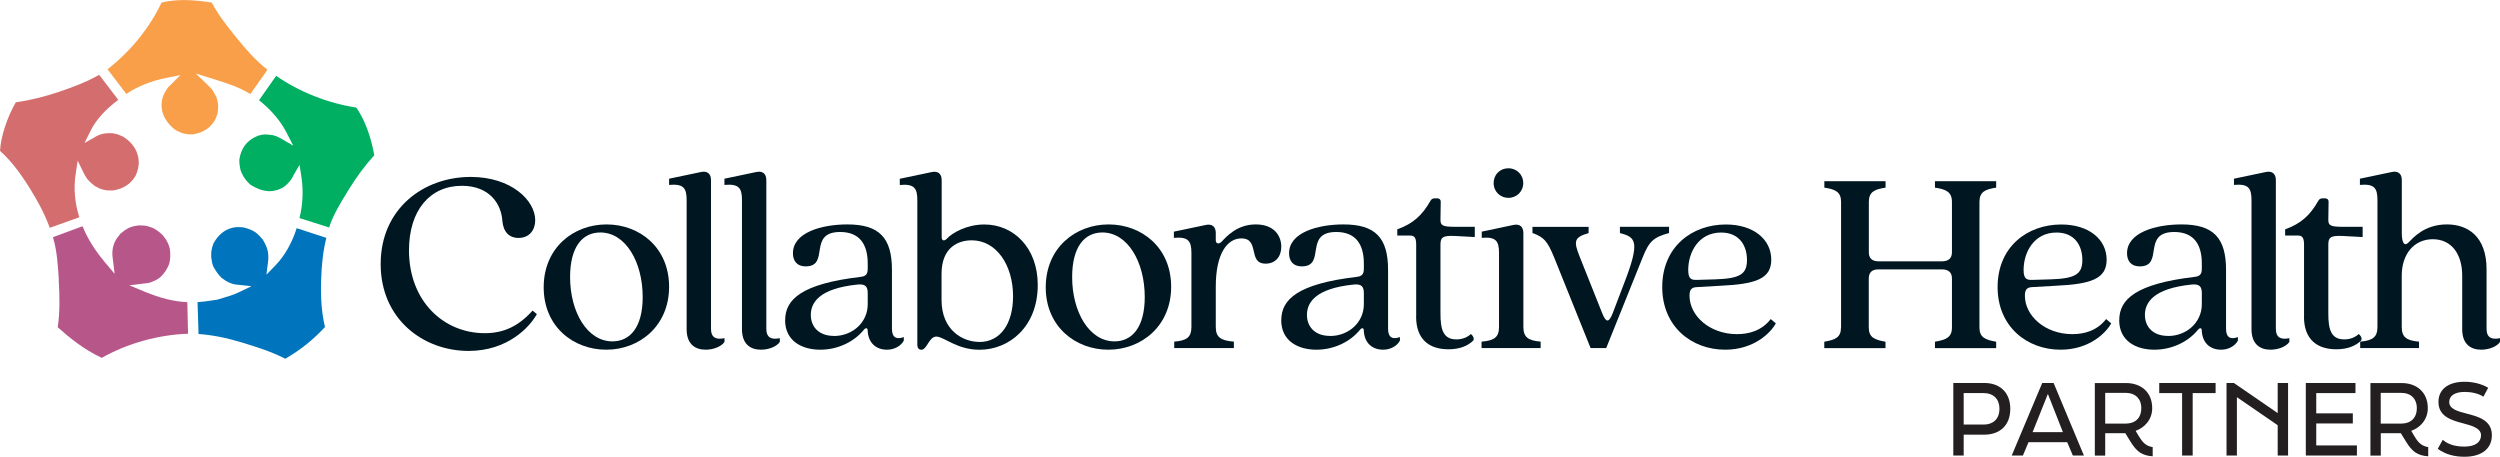
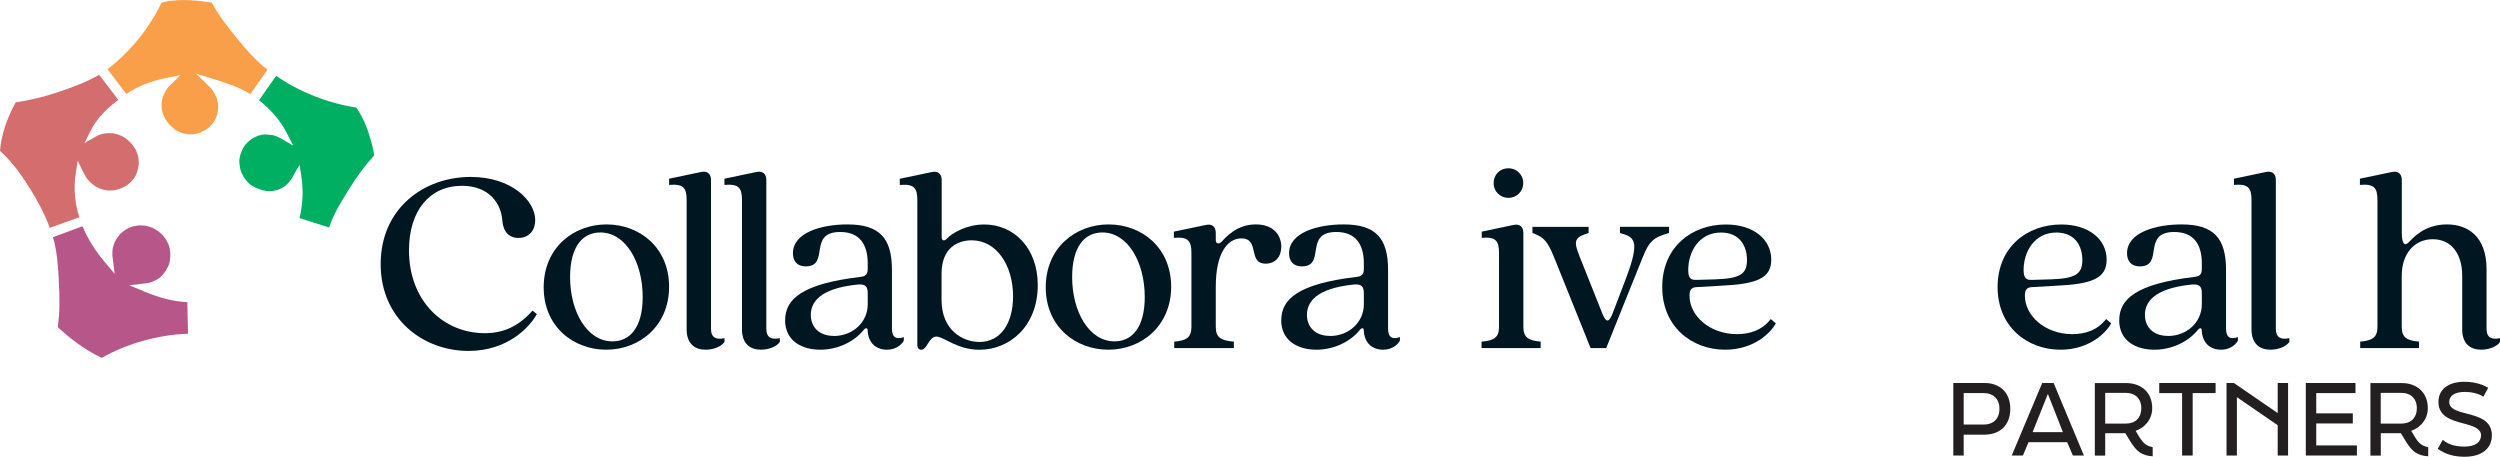
<svg xmlns="http://www.w3.org/2000/svg" id="Layer_2" data-name="Layer 2" viewBox="0 0 366.39 66.93">
  <defs>
    <style>
      .cls-1 {
        fill: #f99e49;
      }

      .cls-2 {
        fill: #00af62;
      }

      .cls-3 {
        fill: #0074bc;
      }

      .cls-4 {
        fill: #001722;
      }

      .cls-5 {
        fill: #b65689;
      }

      .cls-6 {
        fill: #d46d6e;
      }

      .cls-7 {
        fill: #231f20;
      }
    </style>
  </defs>
  <g id="Layer_1-2" data-name="Layer 1">
    <g>
      <path class="cls-4" d="m55.79,38.69c0-8.08,6.25-12.76,13.2-12.76,5.97,0,9.45,3.47,9.45,6.34,0,1.46-.87,2.6-2.45,2.6-1.39,0-2.25-.91-2.37-2.56-.16-2.32-1.78-5.08-5.93-5.08-4.67,0-7.75,3.58-7.75,9.46,0,7.44,5.06,12.14,11.11,12.14,2.77,0,4.94-1.02,7-3.31l.63.51c-1.03,1.89-4.27,5.4-10,5.4-6.68,0-12.89-4.69-12.89-12.73Z" />
      <path class="cls-4" d="m79.68,42.11c0-5.79,4.35-9.22,9.21-9.22s9.17,3.39,9.17,9.14-4.35,9.22-9.21,9.22c-4.83,0-9.17-3.39-9.17-9.14Zm10.08,7.92c2.57,0,4.43-2.05,4.43-6.5,0-5.12-2.49-9.46-6.21-9.46-2.61,0-4.43,2.09-4.43,6.54,0,5.08,2.49,9.42,6.21,9.42Z" />
      <path class="cls-4" d="m100.63,48.26v-18.95c0-1.77-.48-2.4-2.57-2.21v-.91l4.67-.98c.91-.2,1.47.24,1.47,1.18v21.79c0,1.38.83,1.62,1.98,1.38v.55c-.48.71-1.66,1.14-2.77,1.14-1.59,0-2.78-.87-2.78-3Z" />
      <path class="cls-4" d="m108.74,48.26v-18.95c0-1.77-.48-2.4-2.57-2.21v-.91l4.67-.98c.91-.2,1.47.24,1.47,1.18v21.79c0,1.38.83,1.62,1.98,1.38v.55c-.48.71-1.66,1.14-2.77,1.14-1.59,0-2.78-.87-2.78-3Z" />
      <path class="cls-4" d="m115.07,46.92c0-3.07,2.45-5.32,11.03-6.34.71-.08,1.07-.32,1.07-1.18v-.79c0-2.84-1.22-4.61-4.04-4.61-4.82,0-1.43,5.04-5.06,5.04-1.26,0-1.86-.79-1.86-1.93,0-3,4.11-4.22,7.99-4.22,4.67,0,6.52,1.97,6.52,6.66v8.63c0,1.38.75,1.58,1.74,1.22v.51c-.4.79-1.39,1.34-2.45,1.34-1.62,0-2.77-.98-2.85-2.84,0-.4-.32-.4-.59-.04-1.39,1.7-3.75,2.88-6.36,2.88-2.66,0-5.15-1.26-5.15-4.34Zm7.16,2.32c2.69,0,4.94-1.97,4.94-4.65v-1.62c0-.91-.28-1.42-1.58-1.26-5.54.59-6.76,2.64-6.76,4.45,0,1.62,1.06,3.07,3.4,3.07Z" />
      <path class="cls-4" d="m134.44,50.67v-21.35c0-1.77-.48-2.4-2.57-2.21v-.91l4.67-.98c.91-.2,1.47.24,1.47,1.18v8.39c0,.43.32.63.75.2.75-.83,2.89-2.09,5.5-2.09,4.31,0,7.83,3.43,7.83,8.86,0,6.14-4.19,9.5-8.54,9.5-3.32,0-5.22-1.93-6.32-1.93s-1.35,1.93-2.21,1.93c-.33,0-.56-.24-.56-.59Zm9.09-.55c3.09,0,4.94-2.68,4.94-6.7,0-4.57-2.45-8.2-6.05-8.2-1.94,0-4.43.98-4.43,4.92v3.82c0,4.45,3.12,6.15,5.53,6.15Z" />
      <path class="cls-4" d="m153.26,42.11c0-5.79,4.35-9.22,9.21-9.22s9.17,3.39,9.17,9.14-4.35,9.22-9.21,9.22c-4.82,0-9.17-3.39-9.17-9.14Zm10.08,7.92c2.57,0,4.43-2.05,4.43-6.5,0-5.12-2.49-9.46-6.21-9.46-2.61,0-4.43,2.09-4.43,6.54,0,5.08,2.49,9.42,6.21,9.42Z" />
      <path class="cls-4" d="m174.61,47.9v-10.83c0-1.77-.48-2.4-2.57-2.21v-.91l4.67-.98c.91-.2,1.47.24,1.47,1.18v1.06c0,.47.4.67.87.2.63-.67,2.21-2.52,4.98-2.52s3.75,1.73,3.75,3.27c0,1.46-.87,2.48-2.29,2.48-2.69,0-.79-3.7-3.56-3.7-2.06,0-3.75,2.21-3.75,7.05v5.91c0,1.5.67,2.01,2.65,2.17v.94h-8.74v-.94c1.86-.15,2.52-.66,2.52-2.16Z" />
      <path class="cls-4" d="m187.78,46.92c0-3.07,2.45-5.32,11.03-6.34.71-.08,1.07-.32,1.07-1.18v-.79c0-2.84-1.22-4.61-4.04-4.61-4.82,0-1.43,5.04-5.06,5.04-1.26,0-1.86-.79-1.86-1.93,0-3,4.11-4.22,7.99-4.22,4.67,0,6.52,1.97,6.52,6.66v8.63c0,1.38.75,1.58,1.74,1.22v.51c-.4.79-1.39,1.34-2.45,1.34-1.62,0-2.77-.98-2.85-2.84,0-.4-.32-.4-.59-.04-1.39,1.7-3.75,2.88-6.36,2.88-2.66,0-5.15-1.26-5.15-4.34Zm7.16,2.32c2.69,0,4.94-1.97,4.94-4.65v-1.62c0-.91-.28-1.42-1.58-1.26-5.54.59-6.76,2.64-6.76,4.45,0,1.62,1.06,3.07,3.4,3.07Z" />
-       <path class="cls-4" d="m207.55,46.41v-10.59c0-1.06-.32-1.3-.91-1.3h-1.86v-.91c2.33-.83,3.68-2.09,4.86-4.18.16-.28.36-.36.63-.36h.4c.28,0,.48.2.48.47l-.04,2.68c0,.79.28,1.02,2.06,1.02h2.97v1.5l-2.97-.16c-1.78-.08-2.06.24-2.06,1.3v10.08c0,2.32.4,3.78,2.33,3.78.91,0,1.62-.32,2.13-.79.51.43.48.87.28,1.02-.75.71-1.9,1.22-3.56,1.22-2.85,0-4.75-1.46-4.75-4.8Z" />
      <path class="cls-4" d="m219.69,47.9v-10.83c0-1.77-.48-2.4-2.53-2.21v-.91l4.63-.98c.91-.2,1.47.24,1.47,1.18v13.75c0,1.5.67,2.01,2.53,2.17v.94h-8.66v-.94c1.89-.15,2.56-.66,2.56-2.16Zm1.38-23.24c1.18,0,2.17.91,2.17,2.17s-.99,2.17-2.17,2.17-2.17-.91-2.17-2.17.95-2.17,2.17-2.17Z" />
      <path class="cls-4" d="m224.59,34.16v-.91h8.23v.91c-2.13.63-2.25,1.14-1.26,3.58l3.28,8.23c.55,1.34.95,1.34,1.5-.04l1.58-4.14c2.53-6.46,1.82-7.01-.51-7.64v-.91h7.2v.91c-2.29.63-2.93,1.22-3.87,3.58l-5.34,13.28h-2.29l-5.34-13.28c-.99-2.4-1.47-2.95-3.16-3.58Z" />
      <path class="cls-4" d="m243.61,42.08c0-5.91,4.35-9.18,9.33-9.18,4.04,0,6.65,2.17,6.65,5.16,0,2.76-2.17,3.58-7.47,3.82l-3.48.2c-.75.04-1.03.39-1.03,1.26,0,2.92,2.93,5.63,6.96,5.63,1.7,0,3.6-.47,4.94-2.21l.75.63c-.75,1.38-3.2,3.86-7.43,3.86-4.95,0-9.22-3.42-9.22-9.17Zm5.1-1.06l2.69-.08c3.6-.12,4.63-.75,4.63-2.84s-1.11-4.02-3.79-4.02c-3.32,0-4.82,2.92-4.82,5.48,0,1.3.43,1.5,1.3,1.46Z" />
-       <path class="cls-4" d="m269.82,47.99v-18.4c0-1.46-.83-1.85-2.45-2.09v-.94h8.97v.94c-1.62.24-2.45.63-2.45,2.09v7.37c0,.94.51,1.34,1.47,1.34h9.21c.95,0,1.5-.4,1.5-1.34v-7.37c0-1.46-.87-1.85-2.49-2.09v-.94h8.97v.94c-1.62.24-2.45.63-2.45,2.09v18.4c0,1.46.83,1.81,2.45,2.09v.94h-8.97v-.94c1.62-.28,2.49-.63,2.49-2.09v-7.17c0-.94-.55-1.34-1.47-1.34h-9.29c-.91,0-1.43.4-1.43,1.34v7.17c0,1.46.83,1.81,2.45,2.09v.94h-8.97v-.94c1.62-.28,2.45-.63,2.45-2.09Z" />
      <path class="cls-4" d="m292.76,42.08c0-5.91,4.35-9.18,9.33-9.18,4.04,0,6.65,2.17,6.65,5.16,0,2.76-2.17,3.58-7.47,3.82l-3.48.2c-.75.04-1.03.39-1.03,1.26,0,2.92,2.93,5.63,6.96,5.63,1.7,0,3.6-.47,4.94-2.21l.75.63c-.75,1.38-3.2,3.86-7.43,3.86-4.95,0-9.22-3.42-9.22-9.17Zm5.1-1.06l2.69-.08c3.6-.12,4.63-.75,4.63-2.84s-1.11-4.02-3.79-4.02c-3.32,0-4.82,2.92-4.82,5.48,0,1.3.43,1.5,1.3,1.46Z" />
      <path class="cls-4" d="m310.59,46.92c0-3.07,2.45-5.32,11.03-6.34.71-.08,1.07-.32,1.07-1.18v-.79c0-2.84-1.22-4.61-4.04-4.61-4.82,0-1.43,5.04-5.06,5.04-1.26,0-1.86-.79-1.86-1.93,0-3,4.11-4.22,7.99-4.22,4.67,0,6.52,1.97,6.52,6.66v8.63c0,1.38.75,1.58,1.74,1.22v.51c-.4.79-1.39,1.34-2.45,1.34-1.62,0-2.77-.98-2.85-2.84,0-.4-.32-.4-.59-.04-1.39,1.7-3.75,2.88-6.36,2.88-2.66,0-5.15-1.26-5.15-4.34Zm7.16,2.32c2.69,0,4.94-1.97,4.94-4.65v-1.62c0-.91-.28-1.42-1.58-1.26-5.54.59-6.76,2.64-6.76,4.45,0,1.62,1.06,3.07,3.4,3.07Z" />
      <path class="cls-4" d="m329.97,48.26v-18.95c0-1.77-.48-2.4-2.57-2.21v-.91l4.67-.98c.91-.2,1.47.24,1.47,1.18v21.79c0,1.38.83,1.62,1.98,1.38v.55c-.48.71-1.66,1.14-2.77,1.14-1.59,0-2.78-.87-2.78-3Z" />
-       <path class="cls-4" d="m337.67,46.41v-10.59c0-1.06-.32-1.3-.91-1.3h-1.86v-.91c2.33-.83,3.68-2.09,4.86-4.18.16-.28.36-.36.63-.36h.4c.28,0,.48.2.48.47l-.04,2.68c0,.79.28,1.02,2.06,1.02h2.97v1.5l-2.97-.16c-1.78-.08-2.06.24-2.06,1.3v10.08c0,2.32.4,3.78,2.33,3.78.91,0,1.62-.32,2.13-.79.51.43.48.87.28,1.02-.75.71-1.9,1.22-3.56,1.22-2.85,0-4.75-1.46-4.75-4.8Z" />
      <path class="cls-4" d="m360.85,48.26v-7.88c0-3.11-1.54-5.32-4.31-5.32s-4.55,2.21-4.55,5.32v7.52c0,1.5.67,2.01,2.53,2.17v.94h-8.62v-.94c1.86-.16,2.53-.67,2.53-2.17v-18.59c0-1.77-.48-2.4-2.57-2.21v-.91l4.67-.98c.91-.2,1.47.24,1.47,1.18v7.76c0,1.5.4,1.97.95,1.42.67-.67,2.33-2.68,5.66-2.68,3.01,0,5.81,1.7,5.81,6.58v8.71c0,1.38.83,1.62,1.98,1.38v.55c-.48.71-1.66,1.14-2.77,1.14-1.59,0-2.78-.87-2.78-3Z" />
    </g>
    <g>
      <path class="cls-5" d="m14.9,52.44c-2.62-1.23-4.72-2.94-6.44-4.48.34-2.29.28-4.63.15-6.81v-.27c-.12-1.95-.25-4.14-.85-6.12l4.34-1.6c.73,1.8,1.78,3.5,3.31,5.32l1.39,1.65-.33-2.7v-.53c.02-.16.04-.34.06-.52.03-.12.06-.26.1-.39l.07-.21.06-.16c.04-.06.07-.15.1-.23.04-.07.09-.17.14-.26l.12-.2c.15-.2.32-.42.52-.67.38-.34.74-.6,1.16-.83.18-.07.38-.15.57-.22.34-.09.67-.14.99-.18.31,0,.65.02,1.03.06.29.07.6.17,1,.31.46.23.9.54,1.42,1.02.17.2.33.42.51.67l.04.07c.16.3.3.57.4.84.03.14.07.28.12.44.13.78.1,1.47-.08,2.22-.29.75-.67,1.34-1.22,1.88-.11.08-.23.18-.34.27l-.46.28-.2.08c-.16.07-.32.14-.48.2l-.23.07-.18.04-2.75.33,2.26.94c2.3.95,4.29,1.45,6.25,1.53l.11,4.63c-4.34.14-8.94,1.42-12.67,3.55Z" />
      <path class="cls-6" d="m7.29,33.38c-.81-2.25-2-4.29-2.94-5.81-1.49-2.4-2.87-4.14-4.35-5.46.14-2.15,1-4.8,2.31-7.11,2.11-.31,4.24-.83,6.36-1.55,2.04-.7,4.02-1.42,5.86-2.49l2.81,3.68c-1.82,1.32-3.24,2.89-4.02,4.44l-.94,1.88,1.83-1.04.18-.08.35-.14.48-.12.52-.06h.76s.07.02.11.04l.18.02.41.1c.23.09.51.19.81.33.87.53,1.47,1.16,1.96,2.09.13.33.23.67.3.97.02.14.07.63.07.63.01.65-.13,1.28-.44,2.01-.71,1.26-1.86,2-3.4,2.21-.27,0-.56-.01-.85-.02-.16-.02-.34-.07-.53-.11l-.09-.02c-.14-.05-.29-.1-.44-.15-.25-.12-.49-.24-.69-.36-.43-.32-.79-.65-1.11-1.03l-.12-.18c-.15-.24-.29-.45-.39-.67l-.89-1.83-.31,2.01c-.31,1.98-.11,4.26.55,6.28l-4.33,1.55Z" />
      <path class="cls-2" d="m43.88,31.98c.5-1.9.6-4.04.3-6.02l-.28-1.8-.97,1.68-.07.17c-.04.07-.1.16-.16.25l-.08.12c-.53.68-1.04,1.1-1.55,1.29l-.15.07-.24.09c-.23.06-.43.11-.64.15-.17.02-.33.04-.49.04h-.13c-1.07-.06-1.84-.41-2.68-.92-.68-.57-1.18-1.3-1.5-2.21-.11-.49-.17-.95-.17-1.45.23-1.74,1.16-2.94,2.75-3.55.18-.05.34-.1.51-.13l.42-.05h.34s.85.09.85.09c.12.04.26.07.4.11l.31.12c.15.07.3.14.43.21l1.9,1.11-1.01-1.96c-.86-1.68-2.28-3.34-4.01-4.7l2.51-3.58c3.36,2.35,7.62,4.03,11.74,4.65,1.79,2.55,2.46,5.92,2.64,7-1.37,1.5-2.62,3.19-3.84,5.18l-.17.28c-.95,1.55-2.02,3.29-2.61,5.12l-4.34-1.38Z" />
-       <path class="cls-3" d="m41.8,52.57c-2.11-1.09-4.46-1.8-6.36-2.38-2.29-.7-4.37-1.1-6.34-1.24l-.15-4.67c.63-.03,1.24-.12,1.84-.21.33-.05.65-.1.97-.14l.11-.02c.3-.09.58-.18.86-.26.68-.2,1.39-.41,2.09-.73l2.04-.97-2.44-.27c-.12-.03-.25-.06-.39-.1-.15-.06-.33-.13-.51-.2l-.07-.03c-.11-.06-.23-.13-.36-.2-.2-.13-.4-.28-.6-.42-.53-.5-.87-1.03-1.23-1.68-.15-.38-.25-.83-.31-1.39,0-.29.01-.57.02-.82.07-.43.18-.81.31-1.16.8-1.45,1.92-2.25,3.33-2.39h.07c.12,0,.25,0,.37-.01l.38.02c.14.02.28.05.44.07.35.09.71.23,1.08.39.15.1.3.18.44.25.42.29.79.71,1.13,1.11.27.44.47.86.63,1.3.04.17.08.35.12.54.01.13.03.28.05.42v.66l-.27,2.21,1.33-1.37c1.32-1.36,2.45-3.34,3.1-5.44l4.35,1.42c-.45,1.79-.7,3.78-.77,6.27-.08,2.7.1,4.85.57,6.79-1.7,1.85-3.55,3.34-5.83,4.66Z" />
      <path class="cls-1" d="m27.77,19.7c-.39-.05-.72-.1-1.03-.18-.26-.1-.52-.21-.75-.32-.11-.07-.24-.15-.38-.23-.89-.7-1.96-1.9-1.93-3.65l.04-.52.13-.57c.2-.53.45-.97.79-1.43l1.81-1.8-2.09.42c-2.25.45-4.26,1.26-5.84,2.35l-2.76-3.62c3.36-2.61,6.17-6.07,7.91-9.76.95-.25,2.04-.38,3.27-.38s2.51.12,4.09.37c1.01,1.91,2.38,3.6,3.71,5.25l.09.11c1.11,1.37,2.61,3.12,4.37,4.48l-2.51,3.56c-1.72-1.05-3.42-1.58-5.38-2.19l-2.62-.82,1.95,1.88c.1.09.18.19.28.29.07.09.14.19.22.28.22.31.39.65.54.96.02.05.04.11.07.17l.07.22c.06.23.12.52.15.79v.25c.05,2.14-1.51,3.82-3.79,4.08h-.42v.02Z" />
    </g>
    <g>
      <path class="cls-7" d="m286.26,56.13h4.6c2.08,0,3.76,1.25,3.76,3.79s-1.68,3.78-3.76,3.78h-3.07v3.06h-1.52v-10.63Zm4.5,6.09c1.31,0,2.27-.79,2.27-2.3s-.96-2.31-2.27-2.31h-2.97v4.61h2.97Z" />
      <path class="cls-7" d="m294.83,66.76l4.47-10.63h1.67l4.44,10.63h-1.62l-.83-1.95h-5.67l-.82,1.95h-1.62Zm3.06-3.43h4.44l-2.2-5.6-2.24,5.6Z" />
      <path class="cls-7" d="m313.46,63.92c.55.92,1.03,1.44,2.03,1.61v1.34c-1.58-.09-2.36-.7-3.25-2.14l-.76-1.24h-2.95v3.28h-1.52v-10.63h4.6c2.08,0,3.81,1.26,3.81,3.68,0,1.75-1.21,2.9-2.43,3.32l.47.79Zm-4.93-6.34v4.5h3.03c1.34,0,2.26-.79,2.26-2.27s-1.01-2.23-2.21-2.23h-3.08Z" />
      <path class="cls-7" d="m319.8,57.61h-3.35v-1.48h8.26v1.48h-3.36v9.15h-1.55v-9.15Z" />
      <path class="cls-7" d="m326.31,56.13h1.08l6.42,4.41v-4.41h1.52v10.63h-1.52v-4.44l-5.98-4.11v8.55h-1.52v-10.63Z" />
      <path class="cls-7" d="m337.94,56.13h7.27v1.48h-5.75v2.97h5.36v1.48h-5.36v3.22h5.96v1.48h-7.49v-10.63Z" />
      <path class="cls-7" d="m353.84,63.92c.55.92,1.03,1.44,2.03,1.61v1.34c-1.58-.09-2.36-.7-3.25-2.14l-.76-1.24h-2.94v3.28h-1.52v-10.63h4.6c2.08,0,3.81,1.26,3.81,3.68,0,1.75-1.21,2.9-2.43,3.32l.47.79Zm-4.93-6.34v4.5h3.03c1.34,0,2.26-.79,2.26-2.27s-1.01-2.23-2.21-2.23h-3.07Z" />
      <path class="cls-7" d="m357.27,65.77l.73-1.31c.91.79,2.1.99,3.18.99,1.61,0,2.43-.66,2.43-1.67s-1.36-1.41-2.56-1.72c-1.81-.47-3.68-1.03-3.68-3.16,0-1.8,1.39-2.95,3.81-2.95,1.06,0,2.37.22,3.48.88l-.7,1.31c-.85-.56-1.94-.7-2.77-.7-1.41,0-2.24.56-2.24,1.47,0,1.01,1.19,1.36,2.46,1.68,1.81.46,3.79.99,3.79,3.2,0,1.88-1.39,3.15-4.01,3.15-1.36,0-2.73-.29-3.91-1.16Z" />
    </g>
  </g>
</svg>